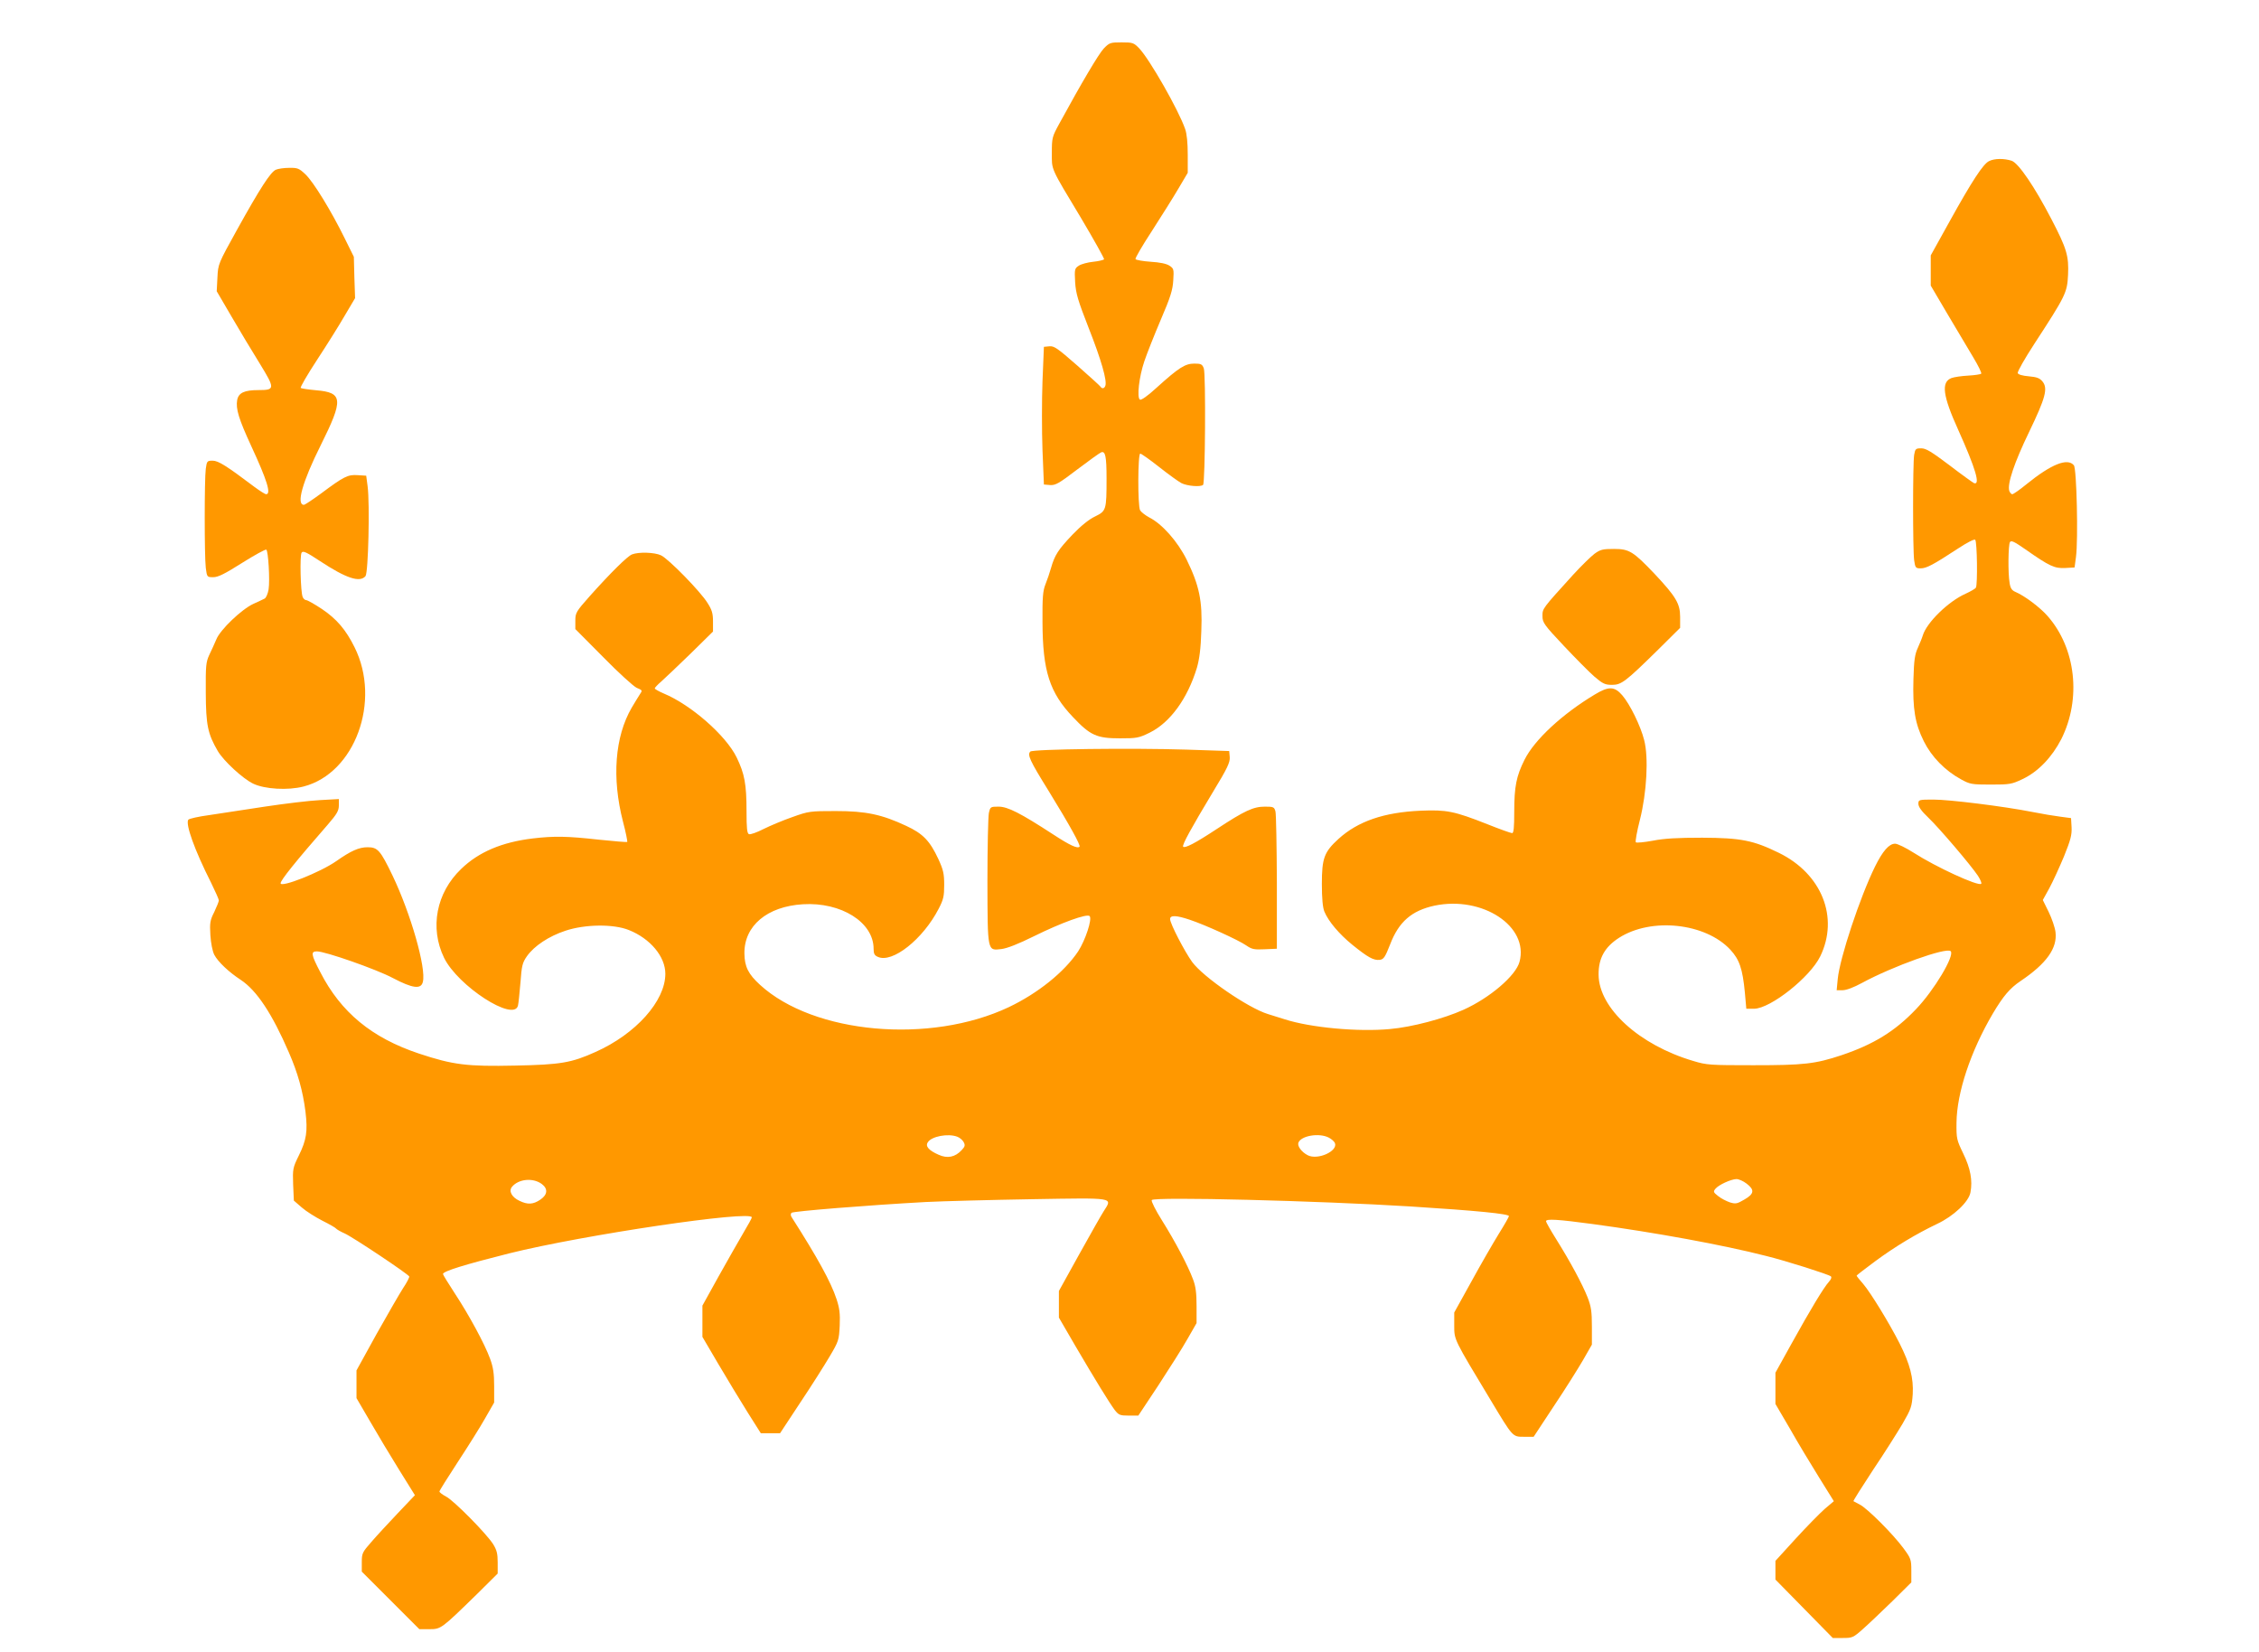
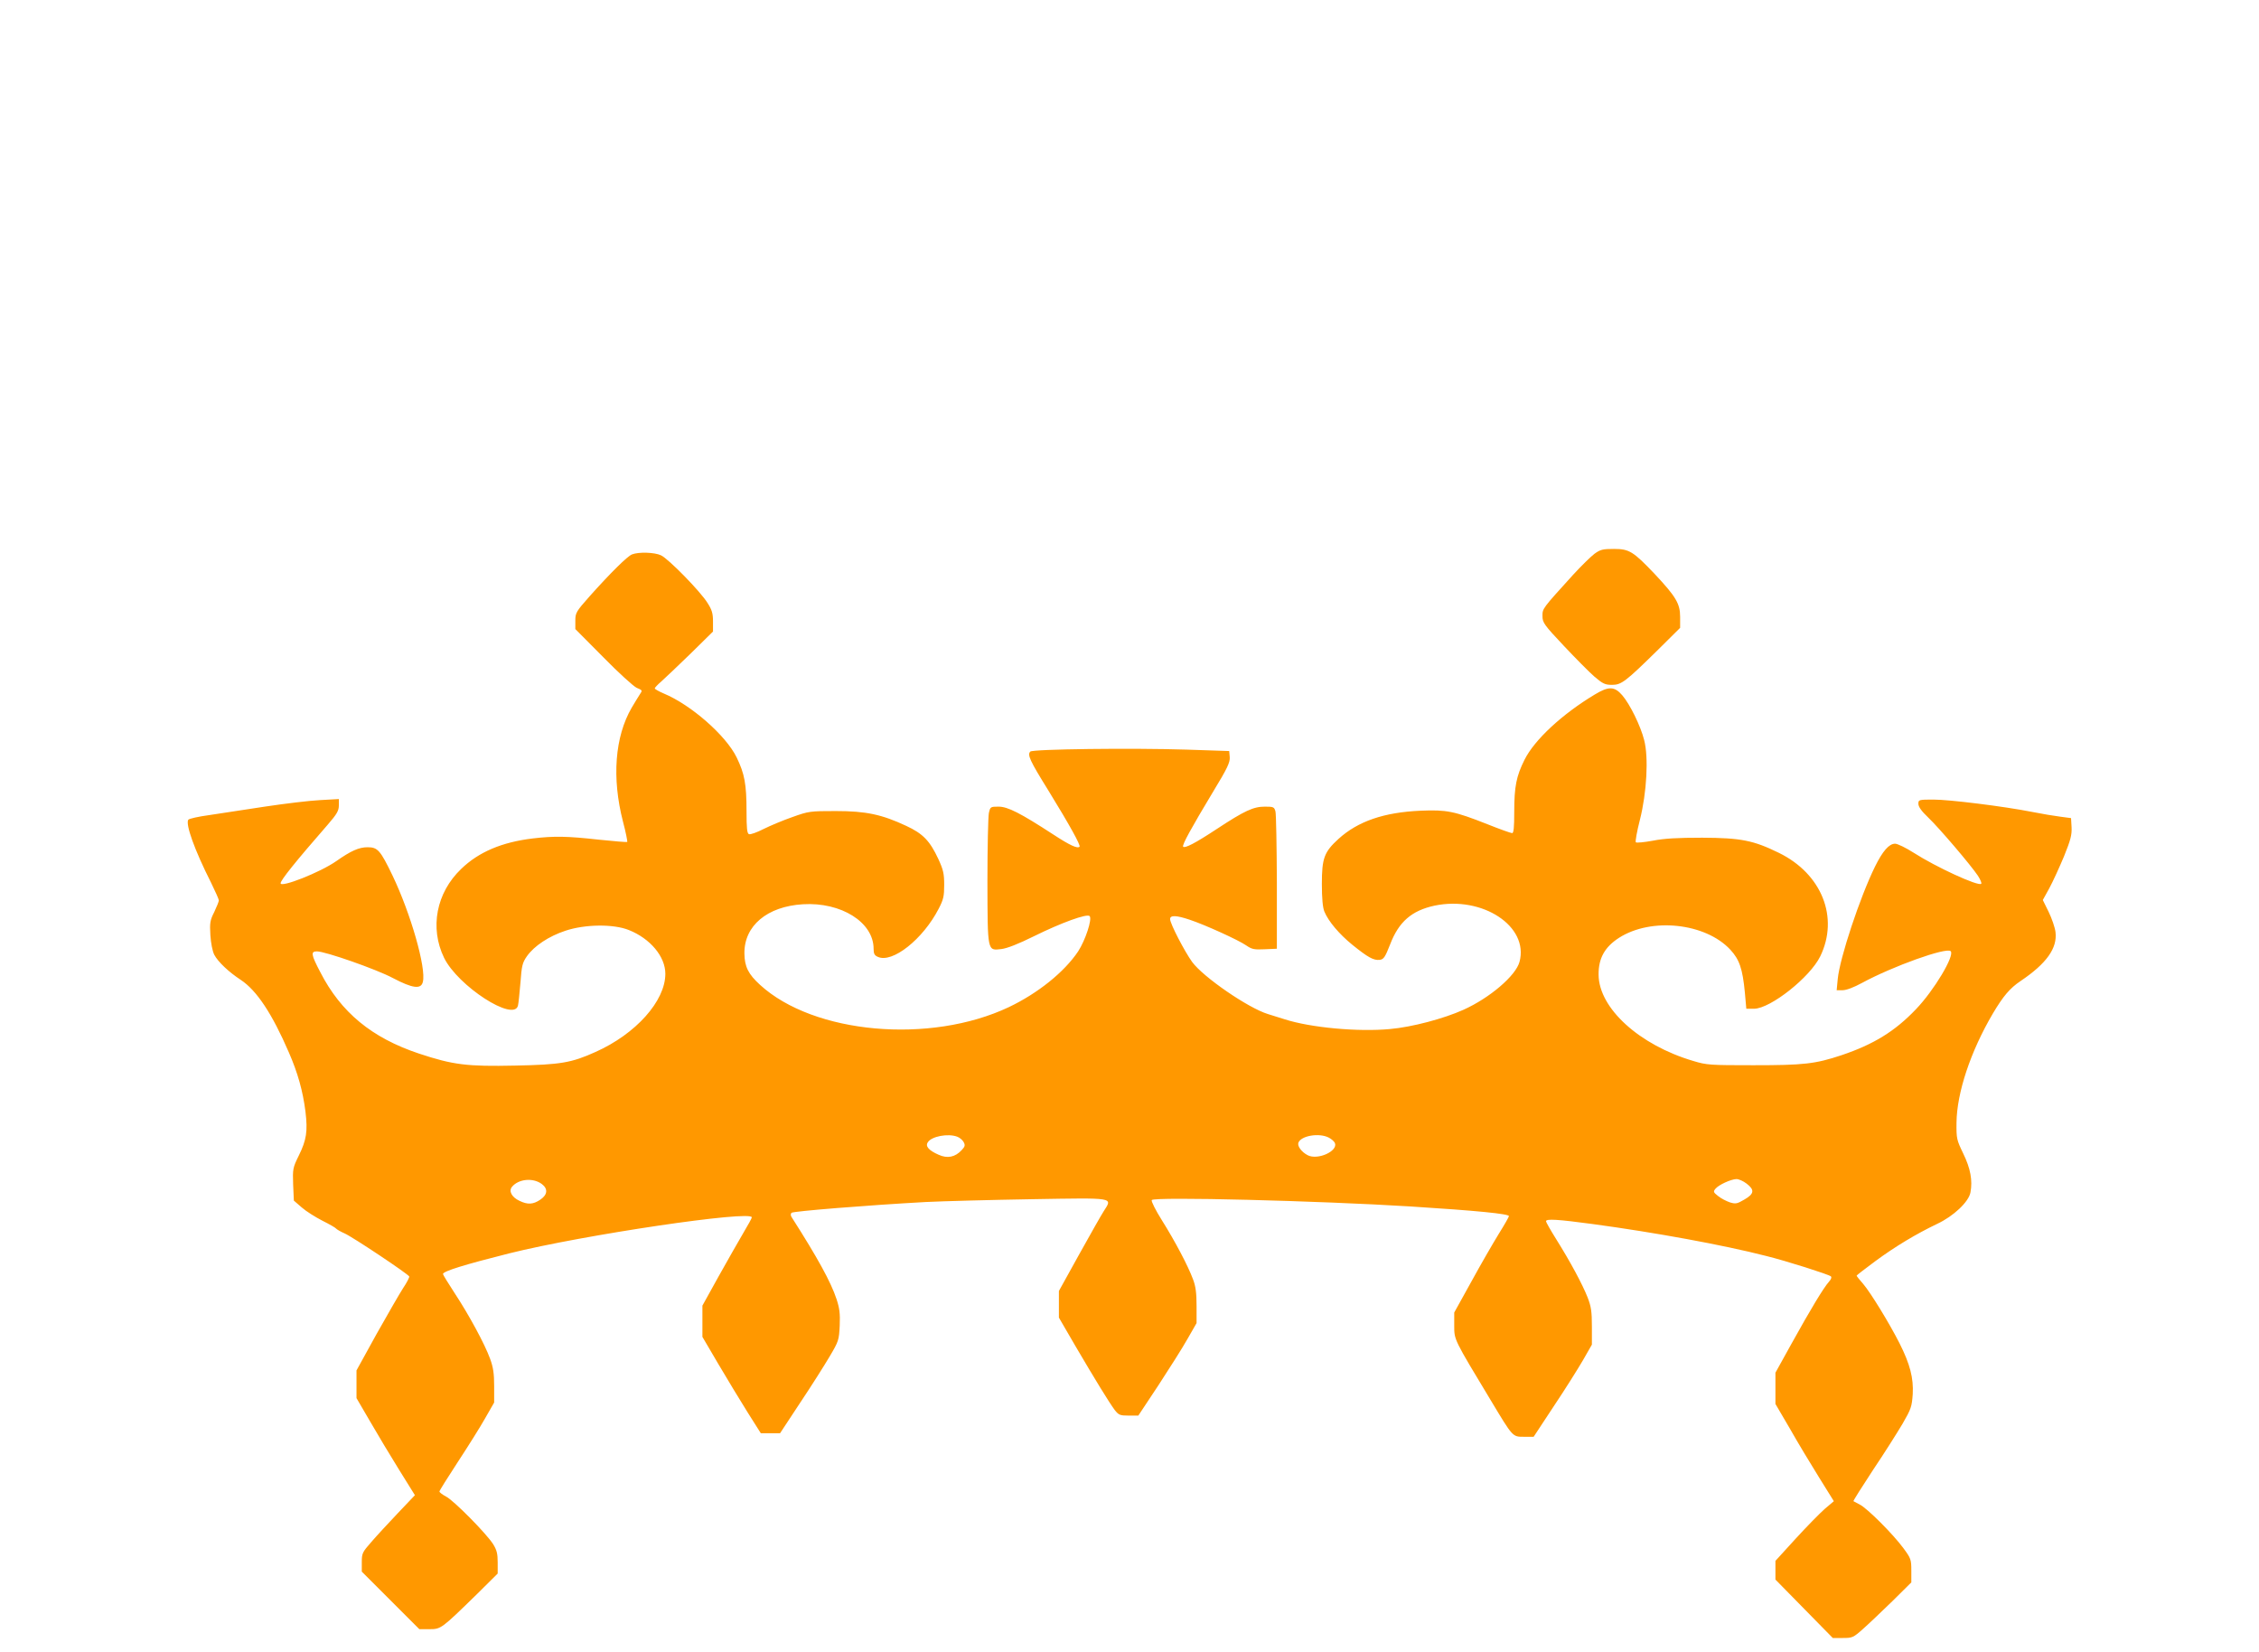
<svg xmlns="http://www.w3.org/2000/svg" version="1.0" width="1280pt" height="936pt" viewBox="0 0 1280 936" preserveAspectRatio="xMidYMid meet">
  <g transform="translate(0,936) scale(0.1,-0.1)" fill="#ff9800" stroke="none">
-     <path d="M6254 9085 c-29 -31 -125 -193 -252 -426 -40 -73 -42 -80 -42 -163 0 -102 -11 -78 167 -374 73 -123 131 -227 129 -231 -3 -4 -31 -11 -61 -14 -31 -3 -68 -13 -82 -22 -24 -16 -25 -20 -21 -94 4 -64 16 -104 77 -260 71 -180 105 -299 94 -327 -6 -16 -19 -18 -28 -4 -3 5 -63 59 -132 120 -110 96 -130 111 -157 108 l-31 -3 -8 -195 c-4 -107 -4 -283 0 -390 l8 -195 35 -3 c31 -2 50 9 155 89 66 50 126 93 134 96 24 10 31 -21 31 -148 0 -179 -2 -184 -65 -215 -34 -16 -79 -52 -128 -103 -81 -85 -101 -116 -122 -190 -7 -25 -21 -66 -31 -91 -15 -37 -18 -75 -17 -215 1 -276 40 -399 173 -538 98 -104 135 -120 266 -120 95 0 107 2 168 32 116 57 215 193 268 368 14 49 22 108 25 209 7 170 -12 258 -83 403 -51 103 -139 203 -213 240 -22 12 -45 30 -51 40 -14 27 -13 321 1 321 6 0 54 -34 106 -75 53 -42 110 -83 127 -92 33 -17 109 -23 123 -10 12 13 16 628 4 660 -9 24 -16 27 -54 27 -52 0 -88 -23 -214 -137 -49 -45 -87 -72 -94 -67 -18 11 -5 129 25 217 14 42 56 148 93 235 55 128 68 169 71 224 4 62 3 67 -22 83 -16 11 -55 19 -106 22 -44 3 -83 10 -86 15 -3 5 39 77 94 161 54 84 122 192 150 240 l52 88 0 103 c0 66 -5 119 -15 146 -38 109 -200 392 -259 455 -32 33 -37 35 -101 35 -64 0 -69 -2 -101 -35z" />
-     <path d="M11270 8447 c-33 -16 -96 -112 -224 -343 l-106 -191 0 -85 0 -86 93 -158 c52 -88 118 -198 147 -247 29 -48 50 -91 46 -94 -4 -4 -37 -9 -74 -11 -37 -2 -79 -8 -95 -14 -59 -23 -49 -100 39 -294 98 -218 127 -315 89 -301 -8 4 -71 49 -140 102 -101 76 -132 95 -159 95 -31 0 -34 -3 -40 -37 -8 -50 -8 -537 0 -597 6 -43 9 -46 37 -46 33 0 72 21 211 112 53 35 93 55 98 50 11 -11 14 -254 4 -271 -4 -7 -31 -22 -59 -35 -97 -43 -220 -163 -242 -236 -4 -14 -17 -45 -28 -70 -17 -37 -22 -69 -25 -177 -5 -169 9 -253 59 -353 44 -88 119 -165 210 -215 51 -28 60 -30 169 -30 108 0 119 2 180 31 89 42 167 124 220 227 114 228 83 514 -78 697 -43 49 -129 114 -183 137 -19 8 -28 21 -32 50 -10 56 -8 216 2 232 7 11 25 2 87 -41 138 -97 166 -109 226 -106 l53 3 8 60 c13 98 4 500 -12 519 -36 43 -127 7 -268 -107 -39 -32 -75 -57 -81 -57 -6 0 -13 9 -17 19 -12 40 28 159 112 333 94 195 108 248 76 287 -16 19 -32 25 -77 29 -36 3 -60 10 -63 18 -3 8 40 83 94 166 178 273 186 290 191 390 5 108 -7 149 -95 318 -94 181 -185 315 -224 329 -42 14 -98 14 -129 -2z" />
-     <path d="M1562 8398 c-30 -15 -87 -102 -218 -338 -108 -195 -108 -195 -112 -272 l-4 -78 83 -142 c46 -79 118 -199 161 -268 87 -142 87 -150 -7 -150 -80 0 -113 -15 -121 -56 -9 -50 9 -108 80 -262 89 -192 114 -272 84 -272 -6 0 -36 19 -67 42 -158 119 -204 148 -236 148 -31 0 -33 -2 -39 -46 -8 -60 -8 -493 0 -561 7 -53 7 -53 43 -53 27 0 65 19 163 81 70 44 132 78 137 75 11 -7 21 -172 13 -225 -4 -24 -14 -47 -22 -52 -8 -4 -37 -18 -64 -30 -66 -30 -188 -146 -210 -201 -10 -24 -28 -63 -40 -88 -19 -41 -21 -61 -20 -215 1 -183 11 -232 68 -330 33 -56 142 -157 201 -185 65 -31 196 -39 285 -16 291 75 441 484 289 789 -49 99 -101 160 -184 216 -42 28 -83 51 -90 51 -7 0 -16 8 -20 18 -12 28 -17 235 -6 251 8 12 27 3 103 -47 150 -99 227 -124 259 -86 16 20 25 409 12 509 l-8 60 -48 3 c-56 4 -78 -7 -208 -104 -48 -35 -91 -64 -97 -64 -45 0 -8 131 95 337 130 261 127 299 -26 312 -44 4 -83 10 -87 13 -4 4 38 76 93 160 55 84 126 197 157 251 l58 98 -4 117 -3 117 -52 105 c-75 153 -177 320 -223 363 -35 33 -44 37 -92 36 -29 0 -63 -5 -76 -11z" />
    <path d="M9034 6222 c-21 -16 -75 -69 -120 -118 -176 -194 -174 -191 -174 -234 0 -37 8 -49 121 -169 66 -70 144 -149 174 -175 47 -40 60 -46 99 -46 53 0 75 16 264 202 l122 121 0 62 c0 75 -24 115 -144 243 -122 128 -144 142 -231 142 -63 0 -77 -3 -111 -28z" />
    <path d="M3581 6219 c-27 -11 -120 -103 -239 -236 -78 -88 -82 -95 -82 -140 l0 -47 158 -159 c86 -88 172 -166 190 -174 32 -13 33 -15 18 -36 -8 -12 -29 -47 -47 -77 -95 -164 -113 -397 -49 -645 16 -60 26 -112 24 -115 -3 -2 -75 4 -162 13 -179 20 -252 21 -372 7 -176 -21 -308 -77 -407 -173 -141 -135 -179 -333 -97 -503 78 -160 396 -366 419 -271 3 12 9 71 14 130 7 96 11 113 37 150 41 58 124 113 218 144 111 37 272 39 359 4 121 -48 207 -150 207 -248 0 -154 -167 -341 -396 -443 -135 -61 -197 -72 -454 -77 -274 -6 -353 4 -546 68 -267 89 -442 233 -559 461 -53 101 -55 118 -19 118 47 0 336 -101 430 -151 112 -59 160 -65 170 -22 20 78 -69 388 -172 603 -69 143 -84 160 -141 160 -49 0 -94 -20 -178 -79 -90 -63 -315 -152 -315 -125 0 17 83 121 268 333 51 59 62 78 62 108 l0 36 -107 -6 c-60 -3 -200 -20 -313 -37 -113 -17 -254 -39 -315 -48 -60 -8 -113 -20 -118 -26 -17 -25 35 -171 129 -357 24 -49 44 -94 44 -100 0 -7 -12 -36 -26 -66 -24 -47 -26 -62 -22 -131 3 -46 12 -91 22 -111 21 -40 82 -98 151 -143 90 -60 177 -191 272 -411 50 -115 79 -217 94 -336 13 -110 6 -159 -38 -248 -34 -69 -35 -76 -32 -164 l4 -91 45 -39 c25 -22 78 -55 117 -75 40 -20 75 -40 78 -45 3 -4 25 -17 48 -27 47 -21 360 -230 366 -244 1 -5 -14 -35 -35 -66 -20 -31 -88 -149 -151 -261 l-113 -205 0 -79 0 -78 77 -132 c42 -73 116 -196 165 -275 l89 -143 -96 -101 c-52 -55 -120 -128 -150 -163 -52 -59 -55 -65 -55 -116 l0 -53 163 -163 163 -163 57 0 c66 0 67 1 270 199 l117 116 0 63 c0 50 -5 70 -26 104 -39 61 -223 247 -266 269 -21 11 -38 24 -38 29 0 5 47 80 104 167 57 87 127 198 155 248 l51 89 0 93 c0 71 -5 106 -23 155 -30 83 -120 249 -201 372 -36 55 -66 104 -66 108 0 16 125 54 375 117 421 105 1375 246 1375 204 0 -5 -22 -44 -48 -88 -26 -44 -89 -155 -140 -246 l-92 -166 0 -89 0 -88 91 -155 c51 -86 125 -209 166 -274 l74 -117 55 0 54 0 114 173 c63 94 138 213 167 262 51 86 53 93 57 175 3 68 -1 98 -18 150 -32 97 -108 235 -253 462 -8 11 -8 21 -2 27 10 9 432 43 760 61 99 5 370 12 602 16 477 8 457 11 407 -68 -15 -23 -78 -135 -141 -248 l-113 -204 0 -76 0 -75 93 -160 c112 -191 190 -318 223 -363 23 -29 30 -32 79 -32 l55 0 114 172 c62 95 137 213 165 263 l51 89 0 98 c0 72 -5 111 -20 150 -29 78 -102 216 -176 334 -36 57 -62 109 -58 115 12 20 948 -4 1464 -36 380 -24 560 -42 560 -55 0 -4 -26 -50 -58 -101 -32 -52 -102 -173 -155 -270 l-97 -175 0 -74 c0 -82 -3 -75 208 -425 125 -208 122 -205 187 -205 l55 0 114 173 c63 94 137 212 165 260 l51 89 0 102 c0 85 -4 113 -24 165 -30 76 -99 204 -178 330 -32 51 -58 97 -58 102 0 15 66 11 266 -16 348 -47 737 -118 979 -180 118 -29 356 -105 369 -116 6 -5 1 -18 -11 -31 -29 -32 -103 -154 -211 -349 l-92 -166 0 -88 0 -89 82 -140 c44 -78 119 -202 165 -276 l84 -135 -52 -44 c-28 -25 -103 -101 -165 -169 l-114 -125 0 -53 0 -53 163 -166 162 -165 57 0 c54 0 59 2 115 52 32 28 106 99 166 157 l107 106 0 66 c0 63 -2 70 -45 128 -59 80 -204 225 -247 247 -18 9 -34 18 -36 19 -2 2 48 81 111 177 64 95 139 214 168 263 48 83 52 96 57 167 5 90 -15 169 -75 288 -59 116 -164 287 -205 335 -21 24 -38 45 -38 48 0 2 48 39 106 82 114 84 233 155 350 211 94 44 179 125 189 178 13 68 0 137 -41 221 -37 77 -39 84 -38 175 2 169 79 402 206 618 59 99 96 143 157 184 147 99 209 186 198 277 -3 26 -21 78 -39 115 l-33 67 37 67 c20 37 57 118 83 180 38 94 45 122 43 165 l-3 52 -60 8 c-33 4 -105 16 -160 27 -162 32 -469 70 -560 70 -83 0 -85 -1 -85 -24 0 -17 18 -42 56 -78 62 -59 240 -268 281 -329 14 -22 23 -42 19 -46 -16 -16 -257 95 -383 176 -44 28 -91 51 -105 51 -34 0 -70 -41 -114 -130 -85 -173 -200 -519 -211 -637 l-6 -63 34 0 c21 0 63 16 109 41 173 94 479 204 503 180 24 -24 -94 -222 -197 -329 -119 -125 -240 -199 -421 -260 -150 -50 -215 -57 -500 -57 -244 0 -265 1 -340 24 -306 90 -536 299 -537 489 -1 93 35 157 116 209 183 117 489 84 630 -67 52 -56 70 -108 83 -245 l8 -90 45 0 c93 2 316 178 374 297 107 220 9 467 -234 586 -145 71 -215 85 -435 86 -139 0 -214 -4 -280 -17 -49 -9 -92 -13 -96 -9 -4 4 6 61 23 127 39 154 50 355 24 453 -20 79 -80 202 -124 253 -44 51 -77 52 -156 4 -185 -111 -342 -257 -398 -370 -46 -92 -58 -151 -58 -295 0 -87 -3 -120 -12 -120 -7 0 -69 22 -139 50 -190 75 -232 83 -379 77 -208 -9 -356 -60 -466 -160 -81 -74 -94 -109 -94 -255 0 -82 5 -134 14 -156 23 -56 84 -128 159 -189 88 -71 120 -89 155 -85 22 3 30 14 59 88 49 128 122 191 251 219 272 57 536 -117 482 -318 -21 -79 -169 -205 -318 -272 -111 -50 -291 -98 -416 -109 -181 -17 -450 8 -596 55 -25 8 -68 21 -96 30 -111 34 -366 209 -429 295 -42 58 -125 217 -125 243 0 23 35 22 112 -4 87 -29 276 -115 319 -145 32 -22 45 -25 105 -22 l69 3 0 375 c-1 206 -4 387 -8 403 -7 25 -11 27 -60 27 -65 0 -115 -23 -273 -127 -123 -81 -180 -110 -190 -100 -8 8 46 106 170 312 81 133 96 166 94 195 l-3 35 -240 8 c-310 10 -873 3 -887 -11 -18 -18 -3 -51 102 -220 121 -197 184 -311 177 -319 -12 -12 -55 8 -147 68 -189 123 -260 159 -312 159 -46 0 -47 -1 -55 -37 -4 -21 -8 -193 -8 -383 1 -404 -1 -396 78 -387 34 4 97 29 186 73 156 77 300 129 315 114 16 -16 -24 -137 -65 -200 -79 -118 -229 -238 -393 -316 -446 -211 -1105 -152 -1409 126 -67 61 -88 103 -89 178 -2 157 129 267 332 279 216 13 400 -102 400 -252 0 -28 5 -38 24 -46 82 -38 256 100 345 273 27 52 31 71 31 135 0 63 -5 85 -33 146 -48 103 -87 144 -182 188 -139 65 -228 84 -400 84 -145 0 -153 -1 -245 -34 -52 -18 -126 -49 -164 -68 -37 -19 -74 -32 -82 -29 -11 4 -14 33 -14 129 0 155 -11 213 -56 306 -61 125 -259 298 -413 362 -28 12 -51 25 -51 29 0 4 17 22 38 40 20 18 94 88 165 157 l127 125 0 57 c0 46 -6 66 -31 105 -40 65 -222 251 -264 270 -36 17 -126 20 -164 5z m1843 -3299 c14 -5 30 -19 36 -30 10 -18 8 -26 -11 -46 -37 -40 -81 -49 -131 -26 -55 24 -76 48 -61 70 20 34 115 52 167 32z m2105 -5 c16 -8 31 -22 35 -31 18 -46 -98 -98 -154 -69 -35 18 -60 52 -53 71 15 40 118 57 172 29z m-4459 -263 c36 -27 33 -61 -9 -89 -40 -27 -71 -29 -118 -6 -43 20 -62 55 -42 79 37 45 119 53 169 16z m6827 2 c46 -35 43 -58 -13 -90 -41 -24 -49 -26 -82 -16 -20 7 -50 22 -67 36 -27 21 -28 25 -15 41 19 23 88 54 119 55 13 0 39 -11 58 -26z" />
  </g>
</svg>